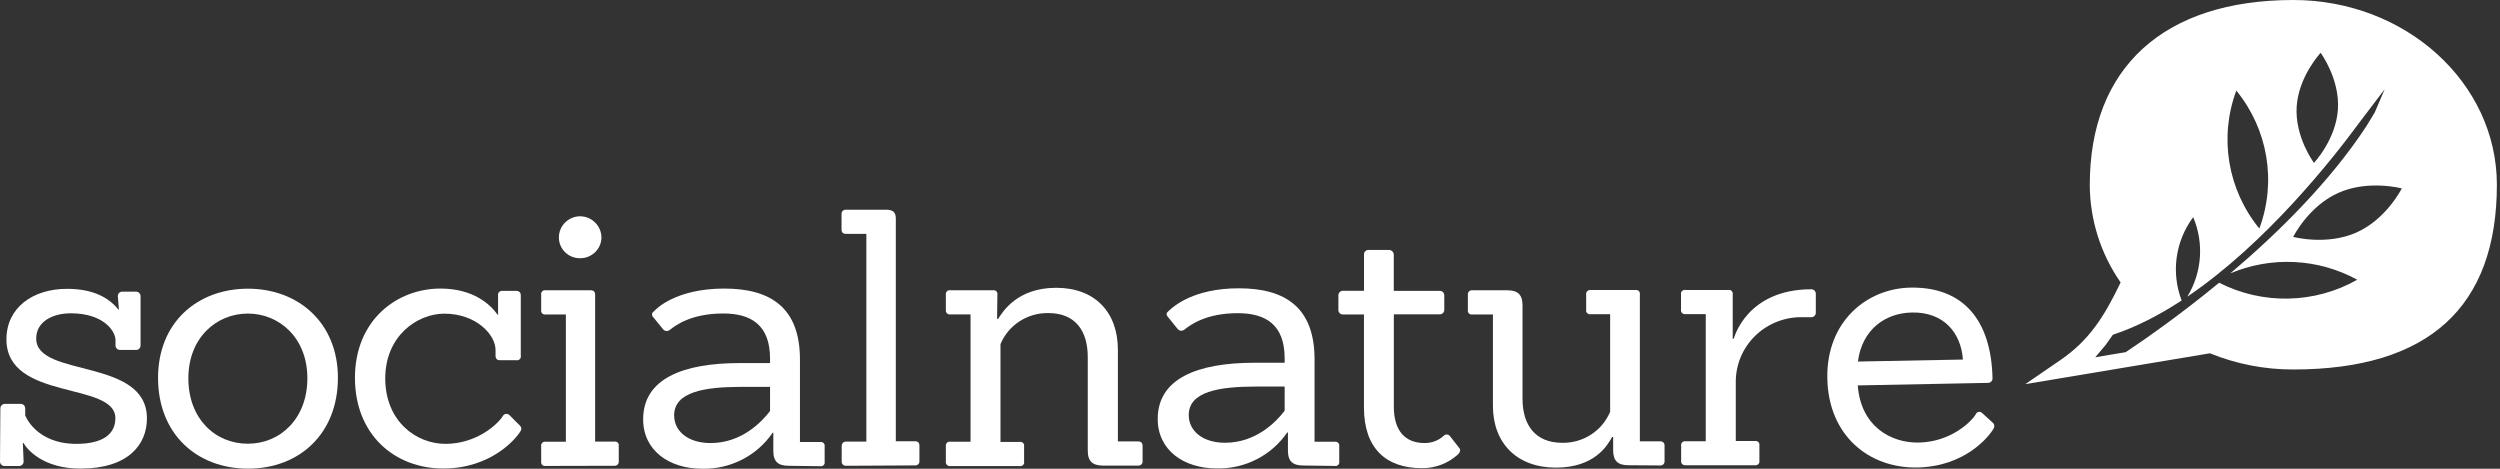
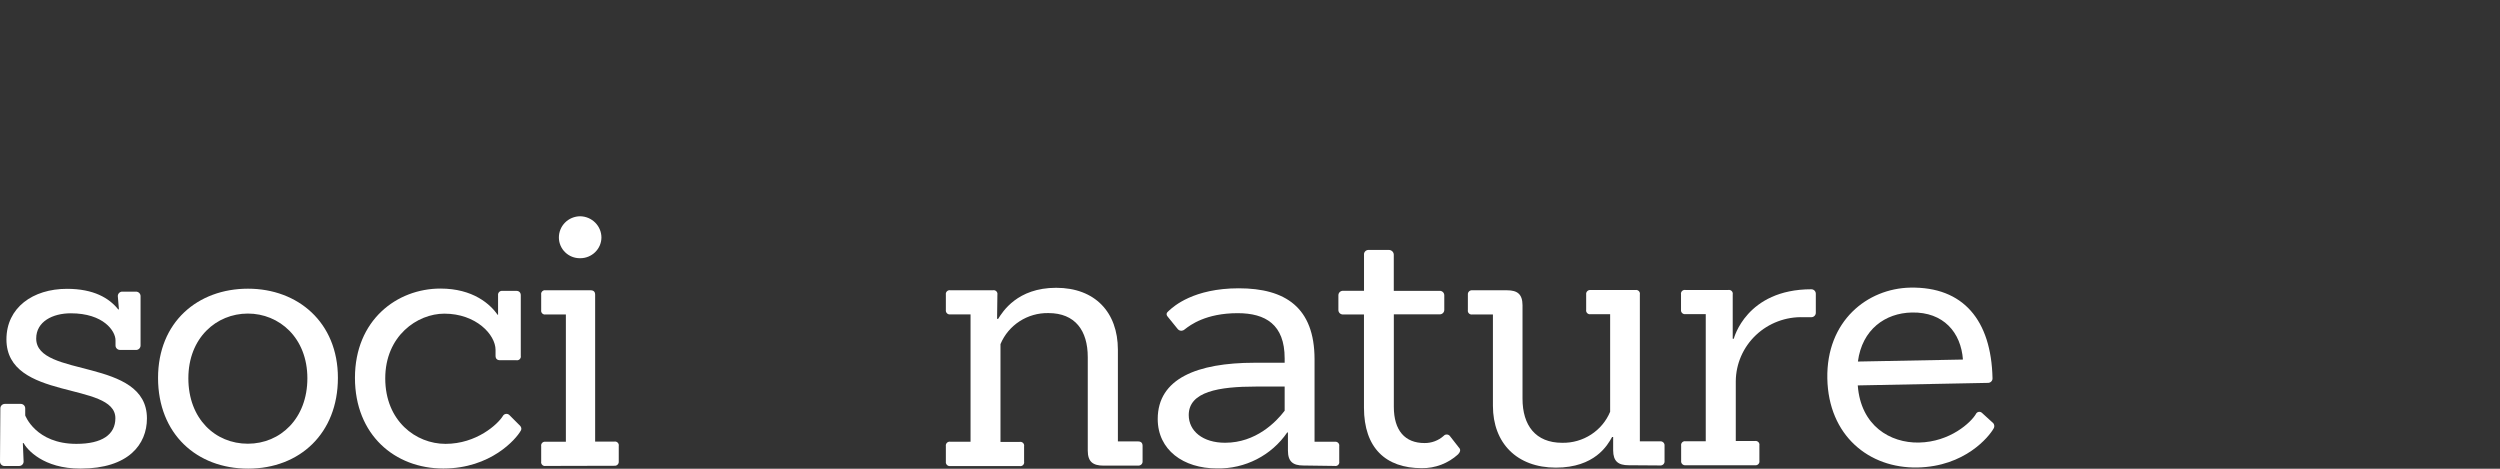
<svg xmlns="http://www.w3.org/2000/svg" width="160" height="30" viewBox="0 0 160 30" fill="none">
  <rect x="0" y="0" width="160" height="30" fill="#333333" stroke="none" />
  <g clip-path="url(#clip0_522_2553)">
-     <path fill-rule="evenodd" clip-rule="evenodd" d="M131.901 23.02L129.619 24.584L141.435 22.611C143.13 23.3 144.946 23.652 146.779 23.647C155.423 23.641 159.8 19.662 159.8 11.815C159.794 5.296 153.959 0 146.764 0C138.488 0.006 133.746 4.317 133.746 11.832C133.753 14.062 134.441 16.237 135.72 18.076C134.649 20.315 133.685 21.788 131.901 23.02ZM149.628 6.979C149.746 5.035 148.52 3.38 148.52 3.38C148.52 3.38 147.107 4.89 146.986 6.831C146.865 8.773 148.094 10.424 148.094 10.424C148.094 10.424 149.51 8.923 149.628 6.979ZM142.025 18.094C144.807 19.514 148.138 19.447 150.865 17.903C148.349 16.526 145.346 16.393 142.738 17.498C145.794 14.912 149.11 11.644 151.452 8.072L151.984 7.195L152.621 5.707L150.951 7.907C149.271 10.194 145.034 15.565 139.988 18.988C140.922 17.456 141.071 15.566 140.364 13.898C139.217 15.441 138.943 17.448 139.625 19.23C138.207 20.158 136.73 20.925 135.231 21.422L135.229 21.419L135.225 21.424L135.222 21.425L135.223 21.426L134.763 22.074L134.095 22.866L135.139 22.69L136.03 22.541L136.033 22.546L136.045 22.538L136.054 22.537L136.052 22.534C137.36 21.662 139.574 20.114 142.025 18.094ZM144.603 14.633L144.597 14.626C145.712 11.633 145.153 8.282 143.124 5.798C142.009 8.792 142.569 12.143 144.597 14.626L144.595 14.633H144.603ZM153.714 12.059C153.714 12.059 152.738 14.02 150.819 14.877C148.899 15.735 146.764 15.161 146.764 15.161C146.764 15.161 147.737 13.2 149.656 12.343C151.576 11.486 153.714 12.059 153.714 12.059Z" fill="white" />
    <path d="M1.508 28.355H1.462C1.462 28.355 1.511 29.471 1.511 29.539C1.511 29.696 1.382 29.823 1.223 29.823H0.325C0.243 29.834 0.159 29.808 0.097 29.754C0.035 29.7 -0.001 29.621 1.0393e-05 29.539L0.023 26.133C0.023 25.977 0.152 25.849 0.311 25.849H1.327C1.486 25.849 1.614 25.977 1.614 26.133V26.587C1.614 26.587 2.285 28.409 4.892 28.407C6.532 28.407 7.384 27.813 7.384 26.766C7.384 24.399 0.414 25.679 0.412 21.72C0.412 19.694 2.095 18.485 4.288 18.485C5.994 18.485 6.987 19.075 7.565 19.801H7.611C7.611 19.801 7.54 18.984 7.54 18.95C7.539 18.868 7.574 18.79 7.637 18.735C7.699 18.681 7.782 18.655 7.865 18.666H8.693C8.772 18.662 8.849 18.691 8.906 18.744C8.963 18.798 8.996 18.872 8.996 18.95V22.112C8.996 22.193 8.961 22.271 8.9 22.325C8.838 22.38 8.755 22.405 8.673 22.395H7.681C7.602 22.396 7.526 22.364 7.472 22.307C7.417 22.251 7.389 22.175 7.393 22.098V21.78C7.393 21.189 6.63 20.051 4.529 20.051C3.378 20.051 2.314 20.576 2.317 21.669C2.317 24.195 9.401 22.872 9.404 26.777C9.404 28.438 8.227 29.987 5.16 29.99C2.757 29.999 1.718 28.747 1.508 28.355Z" fill="white" />
    <path fill-rule="evenodd" clip-rule="evenodd" d="M15.87 18.476C12.673 18.476 10.115 20.596 10.115 24.192C10.118 27.765 12.587 29.996 15.885 29.993C19.183 29.99 21.626 27.734 21.626 24.183C21.626 20.633 19.067 18.476 15.87 18.476ZM15.859 20.068C17.867 20.065 19.672 21.615 19.672 24.209C19.672 26.78 17.948 28.395 15.865 28.398C13.781 28.401 12.055 26.806 12.055 24.212C12.055 21.618 13.85 20.071 15.859 20.068Z" fill="white" />
    <path d="M33.22 27.184C33.381 27.32 33.404 27.467 33.312 27.592C33.025 28.092 31.422 29.982 28.374 29.985C25.261 29.985 22.72 27.825 22.717 24.184C22.717 20.494 25.39 18.471 28.184 18.468C30.282 18.468 31.37 19.467 31.854 20.151H31.876V18.899C31.865 18.821 31.891 18.742 31.948 18.686C32.005 18.63 32.085 18.604 32.164 18.615H33.042C33.226 18.615 33.33 18.729 33.33 18.899V22.77C33.346 22.849 33.321 22.931 33.263 22.988C33.205 23.045 33.122 23.07 33.042 23.054H32.003C31.819 23.054 31.715 22.963 31.715 22.77V22.396C31.715 21.417 30.469 20.074 28.438 20.074C26.711 20.074 24.654 21.493 24.656 24.221C24.659 26.948 26.619 28.407 28.512 28.407C30.498 28.407 31.859 27.152 32.181 26.627C32.219 26.555 32.29 26.504 32.371 26.491C32.453 26.477 32.536 26.503 32.596 26.559L33.22 27.184Z" fill="white" />
    <path fill-rule="evenodd" clip-rule="evenodd" d="M37.124 16.526C36.768 16.53 36.425 16.394 36.172 16.148C35.916 15.901 35.771 15.563 35.769 15.209C35.765 14.85 35.906 14.504 36.16 14.247C36.415 13.99 36.763 13.845 37.128 13.841C37.884 13.852 38.492 14.46 38.492 15.207C38.481 15.943 37.87 16.532 37.124 16.526ZM34.703 29.754C34.76 29.811 34.843 29.836 34.923 29.82L39.312 29.809C39.391 29.818 39.469 29.791 39.526 29.736C39.582 29.68 39.609 29.603 39.6 29.525V28.546C39.616 28.467 39.59 28.385 39.533 28.328C39.475 28.271 39.392 28.246 39.312 28.262H38.089V18.862C38.089 18.669 37.985 18.578 37.801 18.578H34.923C34.843 18.562 34.76 18.587 34.703 18.644C34.645 18.701 34.62 18.783 34.636 18.862V19.841C34.62 19.92 34.645 20.002 34.703 20.059C34.76 20.116 34.843 20.141 34.923 20.125H36.216V28.273H34.923C34.843 28.258 34.76 28.282 34.703 28.339C34.645 28.396 34.62 28.478 34.636 28.557V29.536C34.62 29.615 34.645 29.697 34.703 29.754Z" fill="white" />
-     <path fill-rule="evenodd" clip-rule="evenodd" d="M49.493 28.858C49.493 29.562 49.819 29.811 50.486 29.811L52.489 29.837C52.569 29.853 52.652 29.828 52.71 29.771C52.767 29.714 52.793 29.632 52.777 29.553V28.574C52.793 28.495 52.767 28.413 52.71 28.356C52.652 28.299 52.569 28.274 52.489 28.29H51.197V23.009C51.197 19.694 49.326 18.468 46.348 18.468C43.234 18.47 41.965 19.79 41.85 19.929C41.785 19.963 41.741 20.027 41.732 20.099C41.723 20.171 41.75 20.243 41.804 20.293L42.449 21.087C42.535 21.186 42.679 21.214 42.797 21.155C42.812 21.155 42.849 21.126 42.912 21.078C43.236 20.829 44.233 20.063 46.282 20.063C48.057 20.06 49.283 20.789 49.283 22.952V23.236H47.344C43.698 23.238 41.162 24.24 41.162 26.837C41.162 28.815 42.803 29.999 44.946 29.999C46.746 30.037 48.442 29.17 49.447 27.697H49.493V28.858ZM47.436 24.76H49.283V26.304C48.731 27.033 47.438 28.356 45.479 28.356C44.046 28.356 43.145 27.606 43.145 26.582C43.145 25.08 45.085 24.76 47.436 24.76Z" fill="white" />
-     <path d="M54.155 29.809C54.076 29.818 53.998 29.791 53.942 29.735C53.885 29.68 53.858 29.602 53.868 29.525V28.546C53.868 28.364 53.983 28.262 54.155 28.262H55.447V14.968H54.147C53.963 14.968 53.859 14.877 53.859 14.684V13.705C53.851 13.628 53.878 13.551 53.934 13.496C53.99 13.441 54.068 13.413 54.147 13.421H56.708C57.171 13.421 57.332 13.603 57.332 13.989V28.239H58.555C58.739 28.239 58.843 28.33 58.843 28.523V29.502C58.851 29.579 58.824 29.657 58.768 29.712C58.712 29.767 58.634 29.794 58.555 29.786L54.155 29.809Z" fill="white" />
    <path d="M70.633 29.8C69.942 29.8 69.62 29.55 69.617 28.844V22.858C69.617 21.155 68.809 20.037 67.099 20.037C65.759 20.011 64.54 20.8 64.031 22.024V28.282H65.255C65.335 28.266 65.418 28.291 65.475 28.348C65.533 28.405 65.558 28.487 65.542 28.566V29.545C65.558 29.624 65.533 29.706 65.475 29.763C65.418 29.82 65.335 29.844 65.255 29.829H60.823C60.744 29.84 60.663 29.814 60.607 29.758C60.55 29.702 60.523 29.623 60.535 29.545V28.554C60.521 28.476 60.547 28.395 60.604 28.338C60.661 28.281 60.743 28.256 60.823 28.27H62.115V20.122H60.823C60.744 20.134 60.663 20.108 60.607 20.052C60.55 19.996 60.523 19.917 60.535 19.838V18.859C60.521 18.78 60.547 18.7 60.604 18.643C60.661 18.586 60.743 18.561 60.823 18.576H63.545C63.626 18.56 63.709 18.584 63.766 18.642C63.824 18.698 63.849 18.78 63.833 18.859L63.813 20.406H63.882C64.17 19.952 65.102 18.419 67.594 18.419C70.086 18.419 71.542 19.989 71.545 22.379V28.251H72.837C73.022 28.251 73.125 28.341 73.125 28.534V29.514C73.133 29.591 73.106 29.668 73.05 29.723C72.994 29.778 72.916 29.805 72.837 29.797L70.633 29.8Z" fill="white" />
    <path fill-rule="evenodd" clip-rule="evenodd" d="M82.428 28.838C82.428 29.542 82.75 29.792 83.42 29.792L85.423 29.82C85.503 29.836 85.586 29.811 85.644 29.754C85.702 29.697 85.727 29.615 85.711 29.536V28.557C85.726 28.478 85.7 28.398 85.643 28.341C85.585 28.284 85.503 28.259 85.423 28.273H84.131V22.992C84.128 19.677 82.261 18.451 79.282 18.451C76.38 18.451 75.105 19.617 74.829 19.869C74.809 19.888 74.794 19.902 74.784 19.91C74.643 20.023 74.621 20.137 74.738 20.273L75.383 21.07C75.469 21.169 75.613 21.197 75.731 21.138C75.746 21.138 75.784 21.109 75.846 21.061C76.17 20.811 77.165 20.043 79.213 20.043C80.992 20.043 82.218 20.769 82.218 22.932V23.216H80.278C76.632 23.219 74.094 24.223 74.094 26.817C74.097 28.798 75.734 29.979 77.881 29.979C79.68 30.017 81.376 29.149 82.382 27.677H82.428V28.838ZM80.37 24.74H82.218V26.287C81.665 27.013 80.373 28.336 78.41 28.336C76.98 28.339 76.079 27.587 76.079 26.562C76.079 25.061 78.016 24.74 80.37 24.74Z" fill="white" />
    <path d="M93.366 28.639C93.504 28.776 93.458 28.923 93.32 29.074C92.689 29.655 91.853 29.974 90.989 29.962C88.687 29.962 87.297 28.668 87.294 26.096V20.125H85.979C85.894 20.135 85.81 20.108 85.747 20.05C85.685 19.993 85.652 19.911 85.657 19.827V18.896C85.656 18.814 85.692 18.736 85.754 18.681C85.816 18.627 85.9 18.602 85.982 18.612H87.297V16.313C87.287 16.232 87.313 16.151 87.368 16.09C87.423 16.029 87.502 15.995 87.585 15.995H88.88C88.966 15.994 89.05 16.027 89.111 16.088C89.171 16.148 89.205 16.231 89.202 16.316V18.615H92.112C92.194 18.605 92.276 18.631 92.338 18.685C92.4 18.739 92.434 18.817 92.434 18.899V19.833C92.434 19.914 92.4 19.992 92.338 20.046C92.276 20.101 92.194 20.126 92.112 20.116H89.205V26.034C89.205 27.558 89.922 28.355 91.168 28.355C91.619 28.36 92.056 28.197 92.391 27.899C92.443 27.837 92.522 27.803 92.604 27.808C92.685 27.812 92.76 27.854 92.805 27.921L93.366 28.639Z" fill="white" />
    <path d="M104.235 29.775C103.567 29.775 103.245 29.525 103.242 28.821V27.97H103.173C102.885 28.492 102.068 29.928 99.576 29.928C97.084 29.928 95.547 28.361 95.547 25.972V20.125H94.232C94.152 20.141 94.069 20.116 94.011 20.059C93.953 20.002 93.928 19.92 93.944 19.841V18.862C93.934 18.784 93.961 18.706 94.017 18.65C94.073 18.595 94.153 18.568 94.232 18.578H96.448C97.115 18.578 97.438 18.828 97.441 19.535V25.517C97.441 27.22 98.272 28.339 99.979 28.339C101.32 28.365 102.54 27.576 103.049 26.352V20.108H101.803C101.723 20.124 101.64 20.099 101.582 20.042C101.524 19.985 101.499 19.903 101.515 19.824V18.845C101.503 18.767 101.53 18.688 101.587 18.632C101.643 18.576 101.724 18.55 101.803 18.561H104.664C104.744 18.546 104.827 18.57 104.884 18.627C104.942 18.684 104.967 18.766 104.951 18.845V28.245H106.243C106.322 28.236 106.401 28.263 106.457 28.318C106.513 28.373 106.54 28.451 106.531 28.529V29.505C106.54 29.582 106.512 29.66 106.456 29.715C106.4 29.77 106.322 29.797 106.243 29.789L104.235 29.775Z" fill="white" />
    <path d="M107.881 29.775C107.802 29.786 107.722 29.76 107.665 29.704C107.608 29.648 107.582 29.569 107.593 29.491V28.526C107.578 28.447 107.603 28.365 107.66 28.308C107.718 28.251 107.801 28.226 107.881 28.242H109.168V20.105H107.873C107.793 20.117 107.713 20.091 107.656 20.035C107.599 19.979 107.573 19.9 107.585 19.821V18.842C107.569 18.763 107.594 18.681 107.652 18.624C107.71 18.567 107.792 18.543 107.873 18.558H110.606C110.687 18.543 110.769 18.567 110.827 18.624C110.885 18.681 110.91 18.763 110.894 18.842V21.68H110.963C110.963 21.68 111.749 18.516 115.924 18.513C116.083 18.513 116.212 18.64 116.212 18.797V20.003C116.216 20.083 116.186 20.161 116.128 20.218C116.071 20.275 115.991 20.305 115.91 20.301H115.426C114.296 20.261 113.197 20.674 112.38 21.446C111.563 22.218 111.098 23.283 111.09 24.399V28.225H112.313C112.393 28.209 112.476 28.234 112.534 28.291C112.592 28.348 112.617 28.43 112.601 28.509V29.491C112.615 29.57 112.59 29.65 112.532 29.707C112.475 29.764 112.393 29.789 112.313 29.775H107.881Z" fill="white" />
    <path fill-rule="evenodd" clip-rule="evenodd" d="M122.802 28.324C120.977 28.355 119.087 27.257 118.897 24.666L127.233 24.504C127.313 24.504 127.389 24.472 127.443 24.415C127.498 24.358 127.526 24.282 127.521 24.203C127.438 20.494 125.651 18.343 122.258 18.408C119.513 18.462 116.877 20.537 116.949 24.226C117.02 27.867 119.602 29.979 122.718 29.919C125.763 29.86 127.297 27.941 127.584 27.436C127.675 27.302 127.641 27.12 127.507 27.027L126.848 26.426C126.791 26.37 126.711 26.346 126.633 26.361C126.554 26.376 126.488 26.427 126.457 26.499C126.146 27.03 124.816 28.285 122.802 28.324ZM122.359 20C124.39 19.96 125.501 21.283 125.628 23.011L118.906 23.139C119.173 21.087 120.652 20.034 122.359 20Z" fill="white" />
  </g>
  <defs>
    <clipPath id="clip0_522_2553">
      <rect width="160" height="30" fill="white" />
    </clipPath>
  </defs>
</svg>